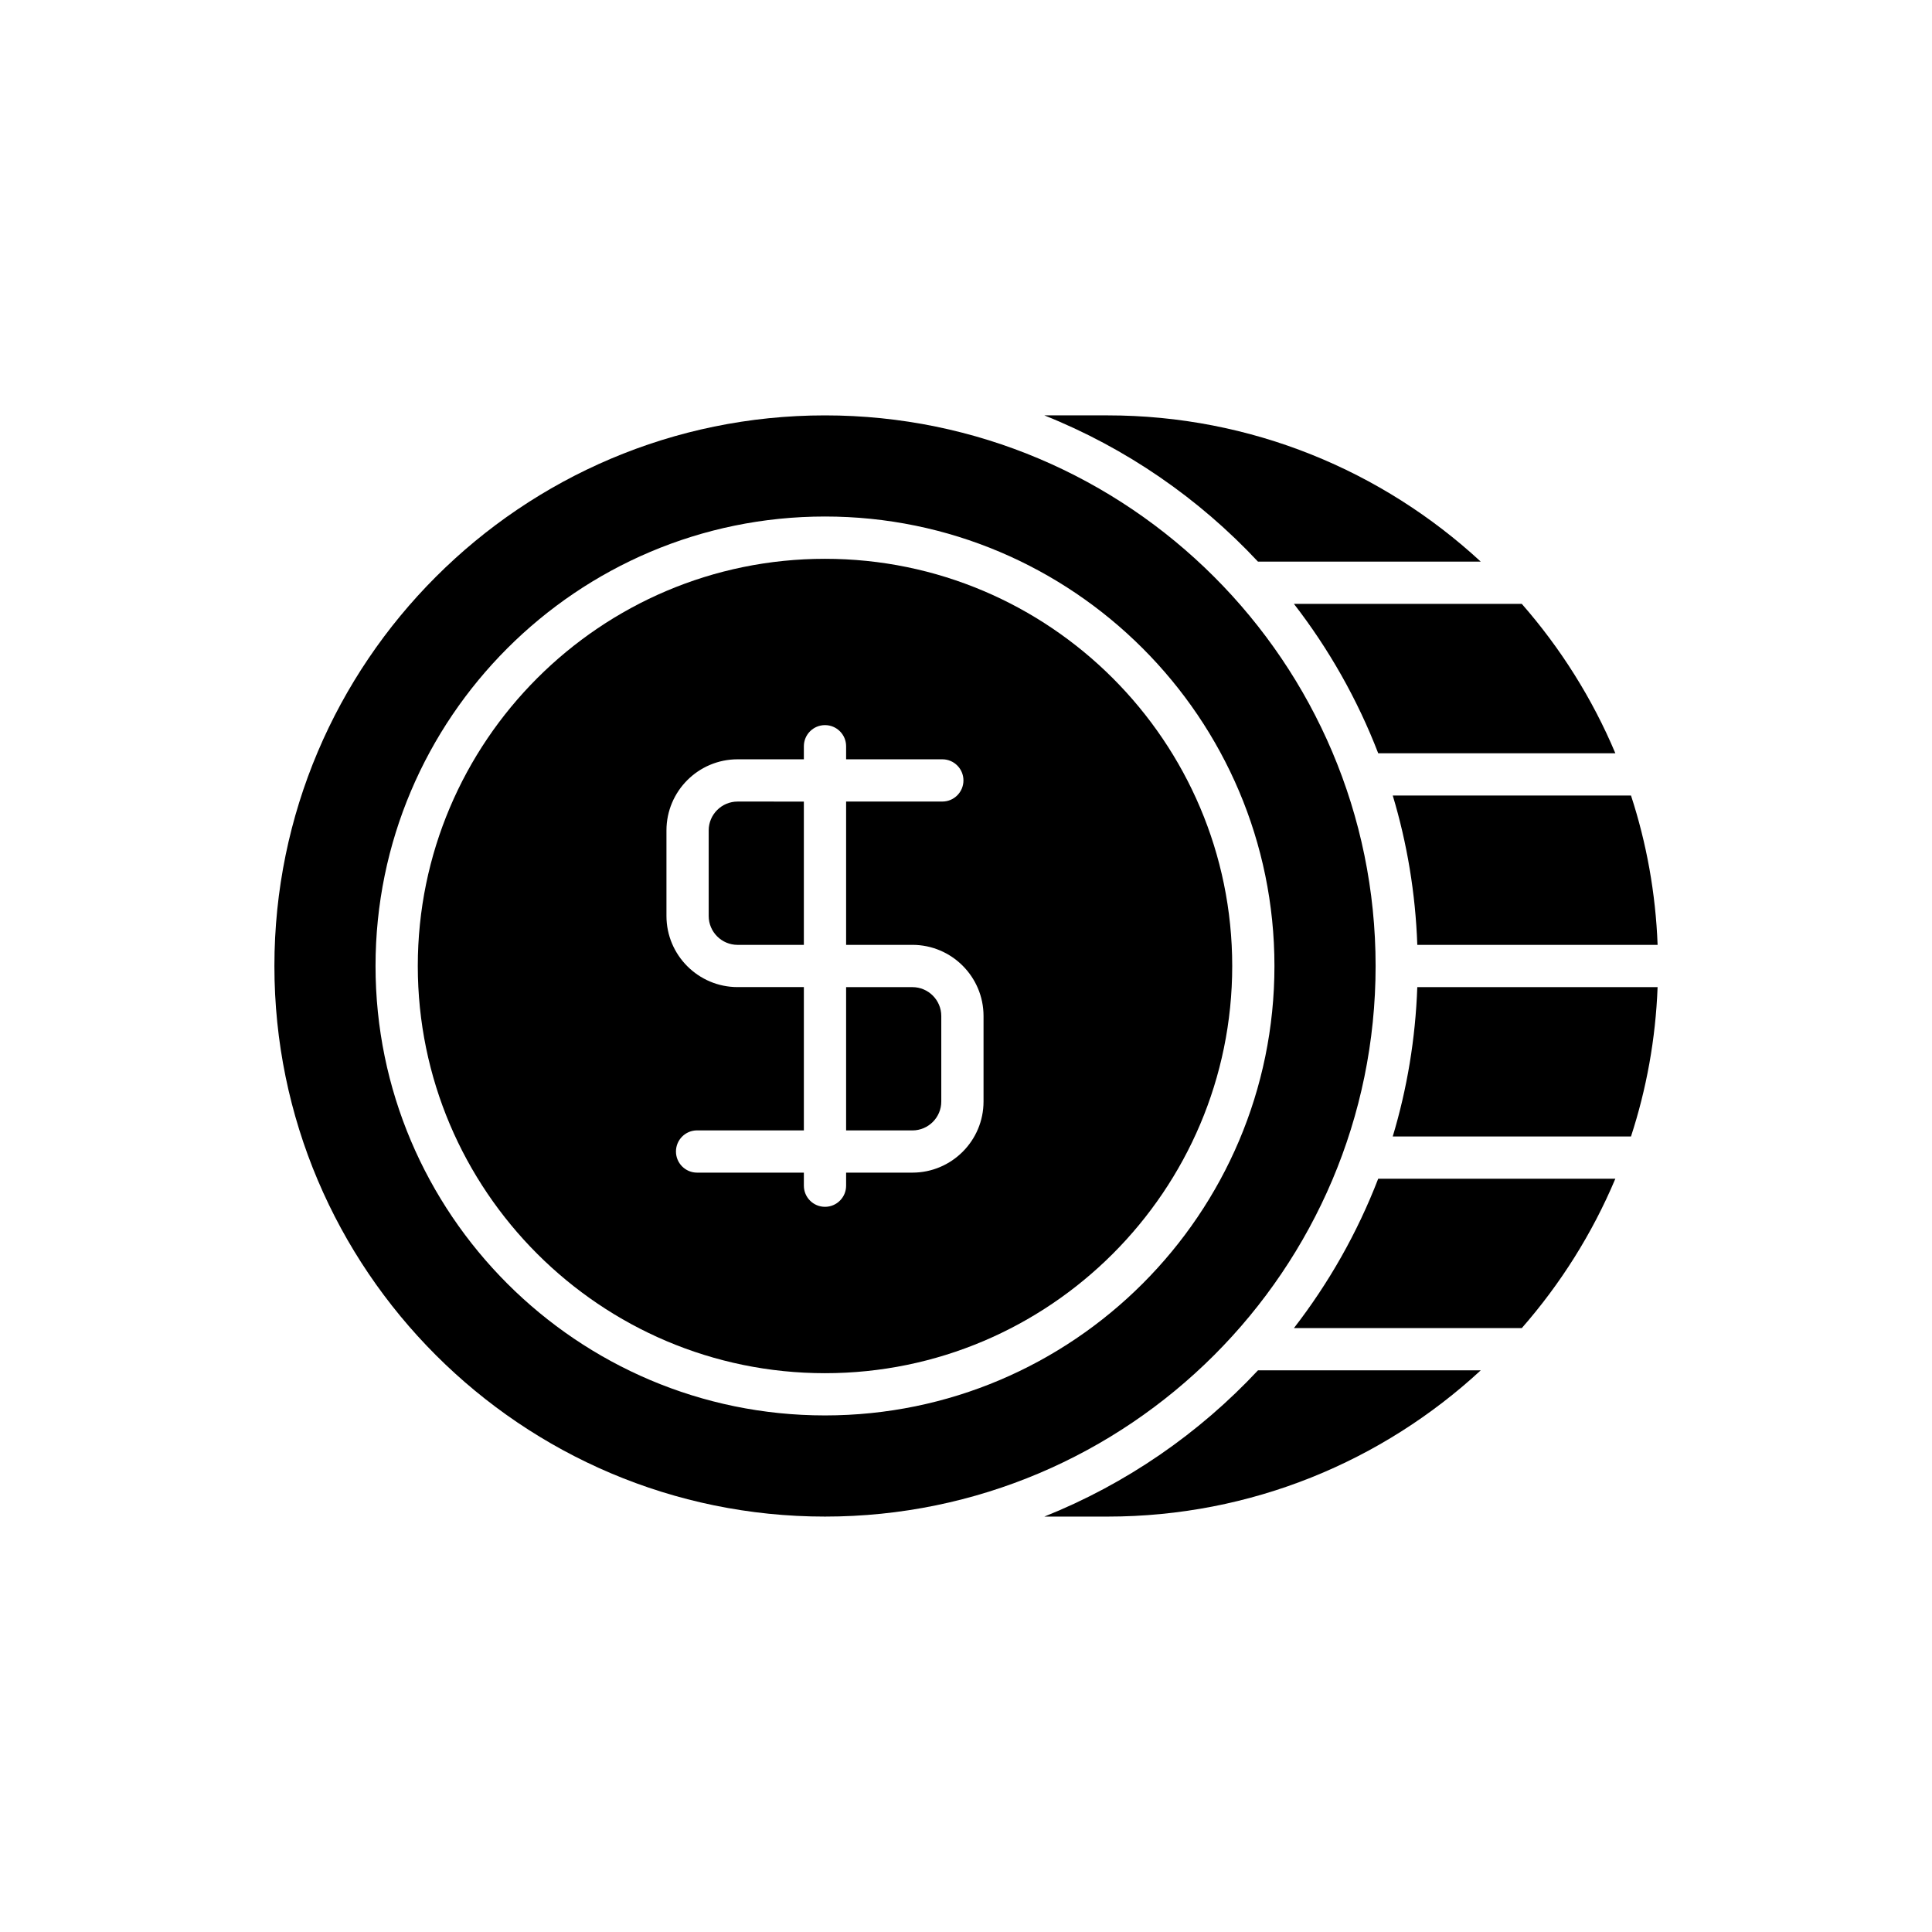
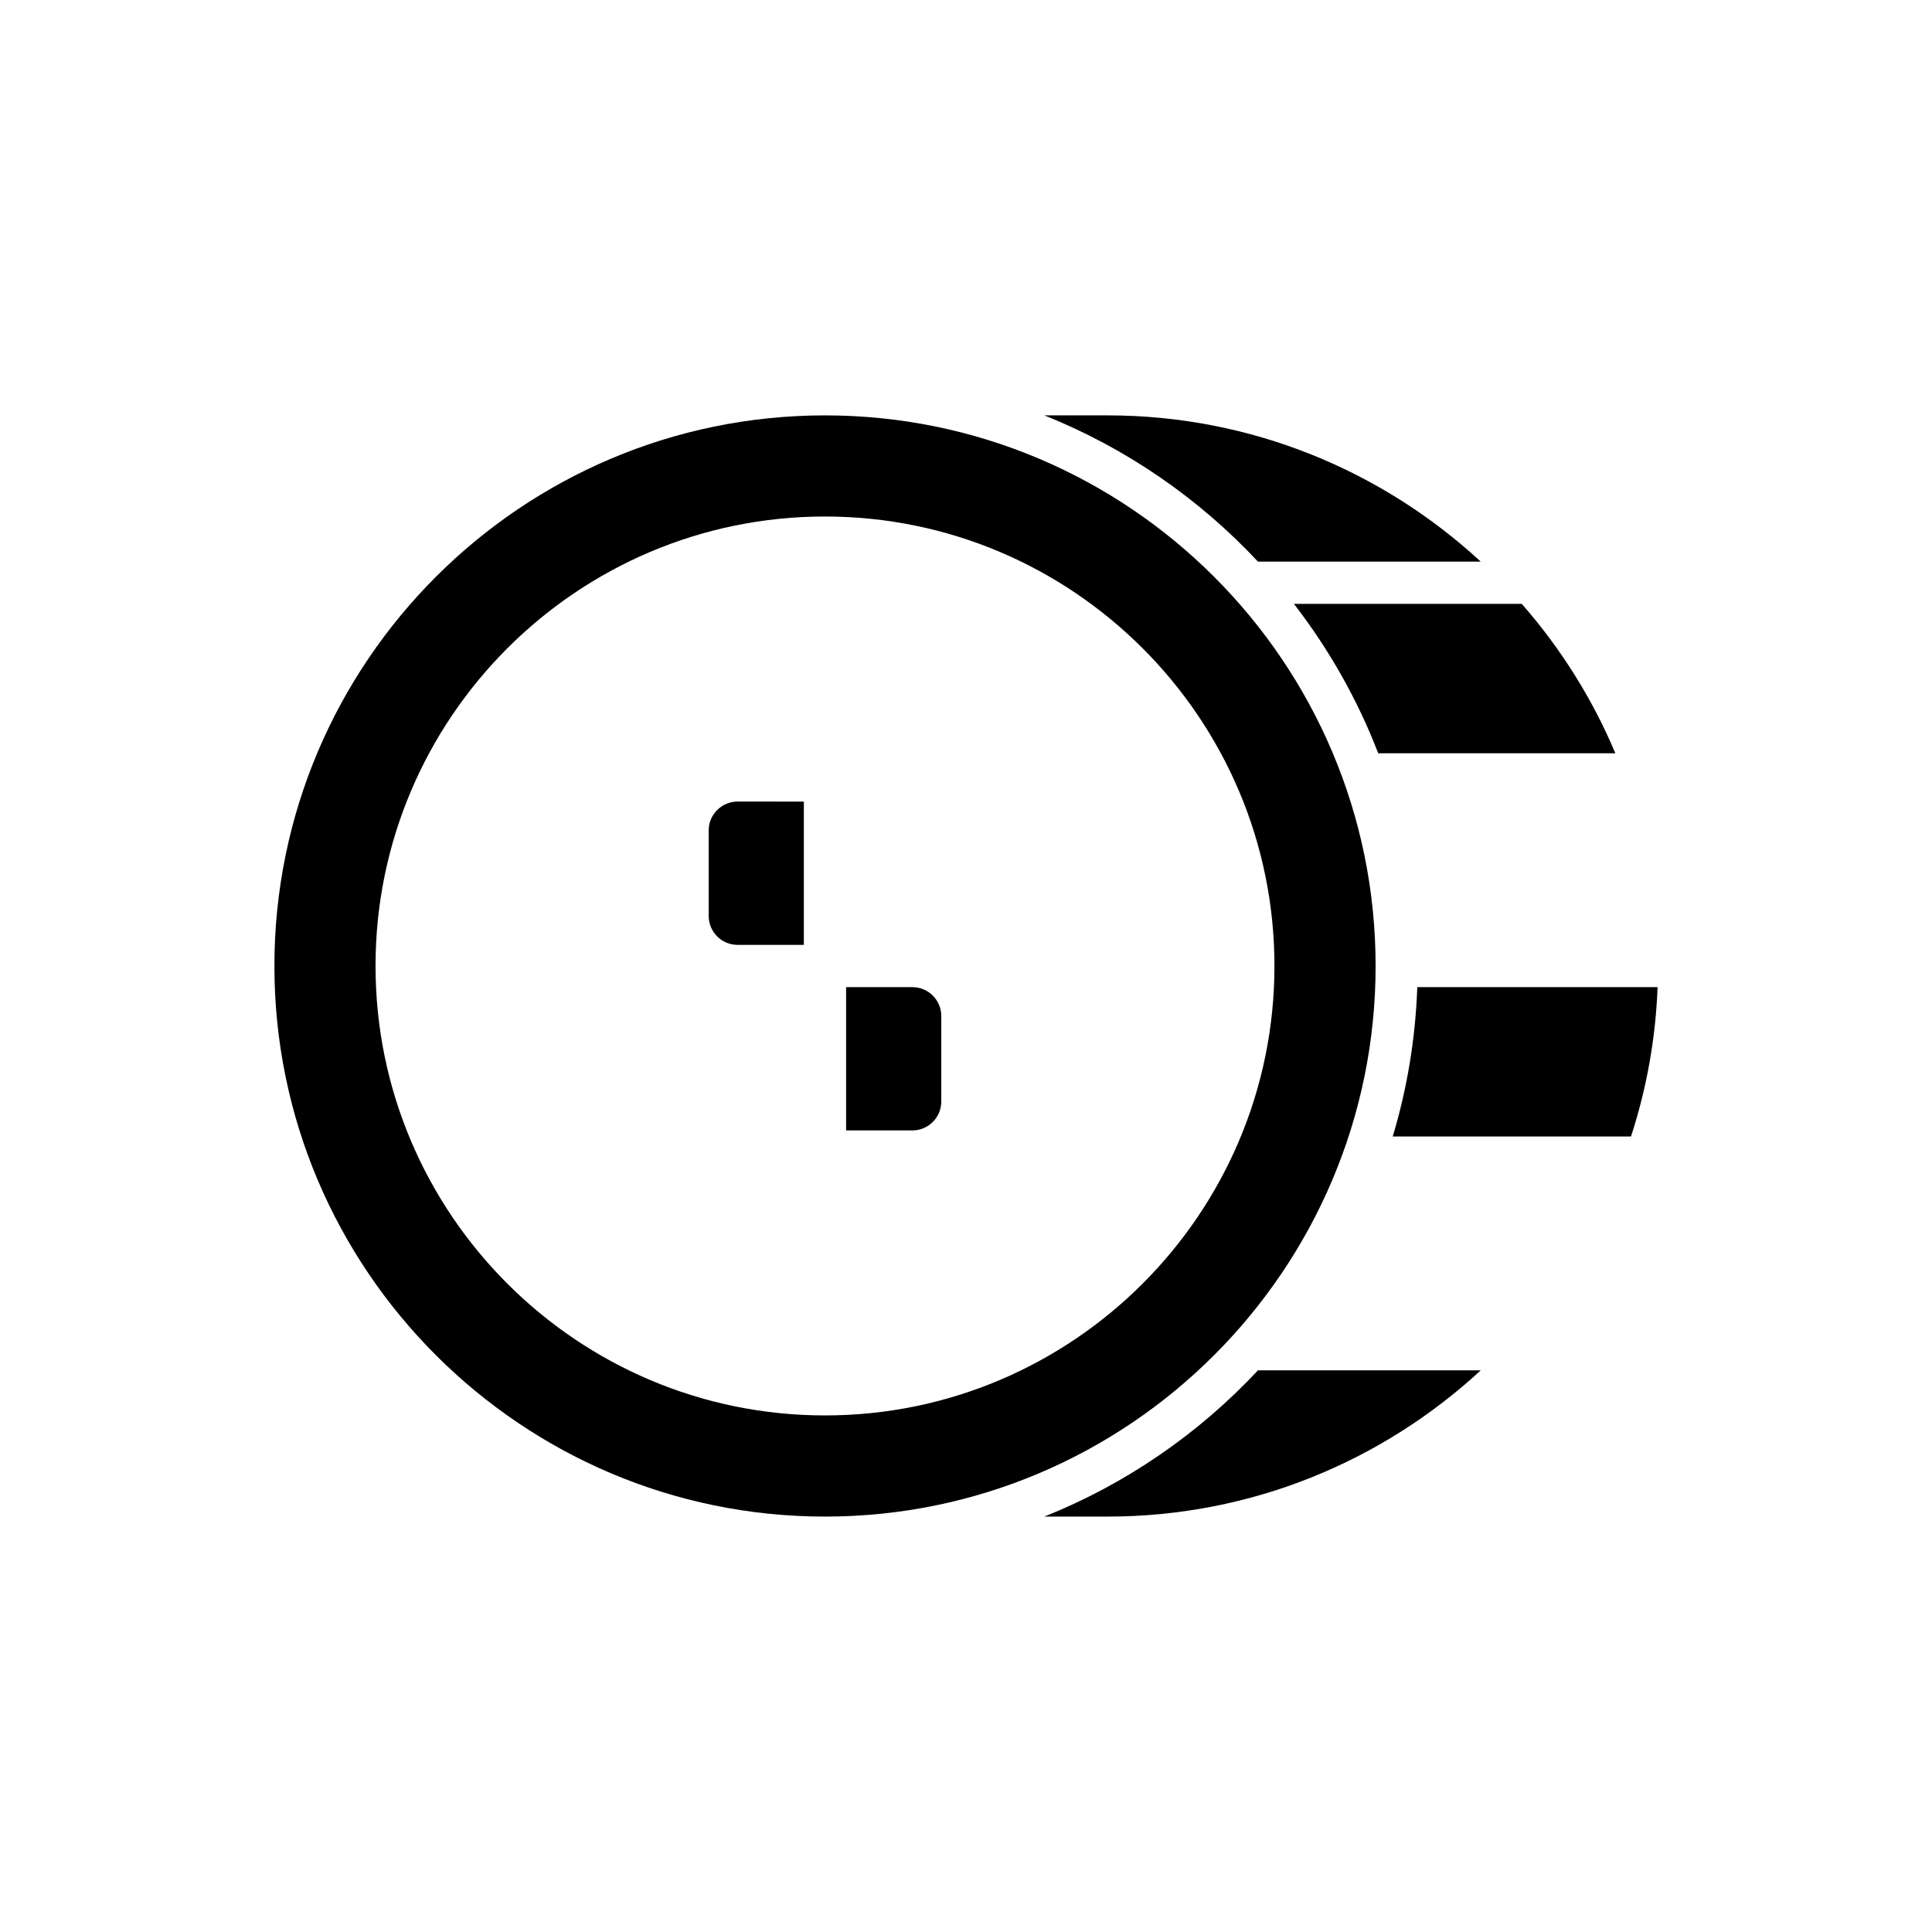
<svg xmlns="http://www.w3.org/2000/svg" fill="#000000" width="800px" height="800px" version="1.1" viewBox="144 144 512 512">
  <g>
    <path d="m477.38 507.15c-15.672 16.773-34.961 30.102-56.617 38.762h16.742c38.137 0 72.887-14.723 98.91-38.762z" />
-     <path d="m572.08 456.38h-62.844c-5.527 14.324-13.086 27.633-22.336 39.582h60.387c10.246-11.707 18.676-25.039 24.793-39.582z" />
    <path d="m583.28 405.6h-63.684c-0.484 13.711-2.715 26.977-6.508 39.582h63.141c4.094-12.543 6.527-25.82 7.051-39.582z" />
-     <path d="m519.6 394.4h63.684c-0.523-13.766-2.957-27.043-7.051-39.582h-63.141c3.793 12.605 6.023 25.871 6.508 39.582z" />
    <path d="m509.24 343.62h62.844c-6.117-14.547-14.547-27.879-24.793-39.586h-60.387c9.25 11.953 16.812 25.262 22.336 39.586z" />
    <path d="m477.38 292.84h59.035c-26.023-24.039-60.773-38.762-98.91-38.762h-16.742c21.656 8.66 40.945 21.988 56.617 38.762z" />
    <path d="m393.45 435.92v-22.664c0-4.223-3.434-7.656-7.66-7.656h-17.562v37.973h17.562c4.227 0 7.66-3.434 7.66-7.652z" />
    <path d="m339.47 394.4h17.559v-37.973l-17.559-0.004c-4.227 0-7.66 3.434-7.66 7.652v22.664c0 4.223 3.434 7.66 7.66 7.66z" />
-     <path d="m362.63 507.91c59.504 0 107.92-48.41 107.92-107.91s-48.414-107.91-107.92-107.91c-59.504-0.004-107.91 48.406-107.91 107.91 0 59.504 48.41 107.91 107.91 107.91zm-42.012-143.84c0-10.391 8.457-18.848 18.855-18.848h17.559v-3.461c0-3.09 2.504-5.598 5.598-5.598s5.598 2.508 5.598 5.598v3.461h25.496c3.094 0 5.598 2.508 5.598 5.598s-2.504 5.598-5.598 5.598h-25.496v37.977h17.562c10.398 0 18.855 8.457 18.855 18.852v22.664c0 10.391-8.457 18.848-18.855 18.848h-17.562v3.461c0 3.09-2.504 5.598-5.598 5.598s-5.598-2.508-5.598-5.598v-3.461h-28.297c-3.094 0-5.598-2.508-5.598-5.598 0-3.09 2.504-5.598 5.598-5.598h28.297v-37.973h-17.559c-10.398 0-18.855-8.457-18.855-18.852z" />
    <path d="m362.63 545.91c80.457 0 145.92-65.457 145.92-145.91 0-80.461-65.457-145.92-145.92-145.92-80.453 0-145.91 65.457-145.91 145.92 0 80.457 65.457 145.91 145.91 145.91zm0-265.03c65.676 0 119.11 53.434 119.11 119.11 0 65.676-53.438 119.11-119.11 119.11-65.676 0.004-119.11-53.43-119.11-119.11 0-65.68 53.434-119.11 119.11-119.11z" />
  </g>
</svg>